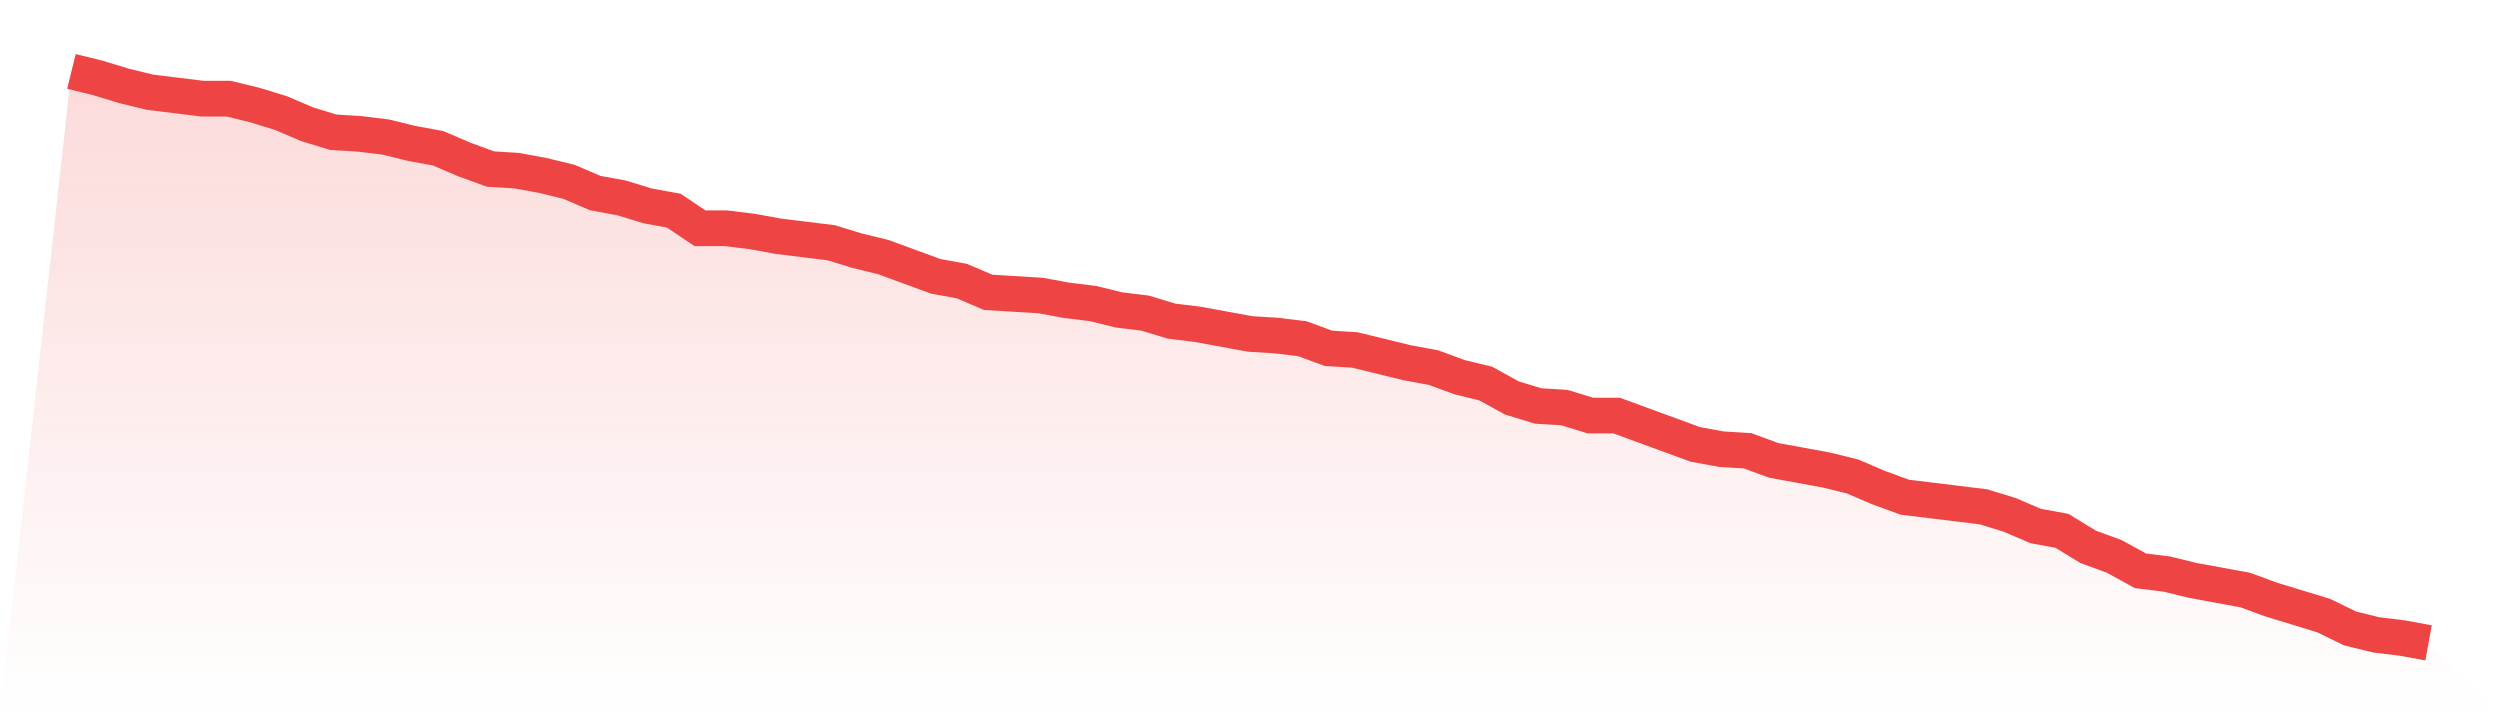
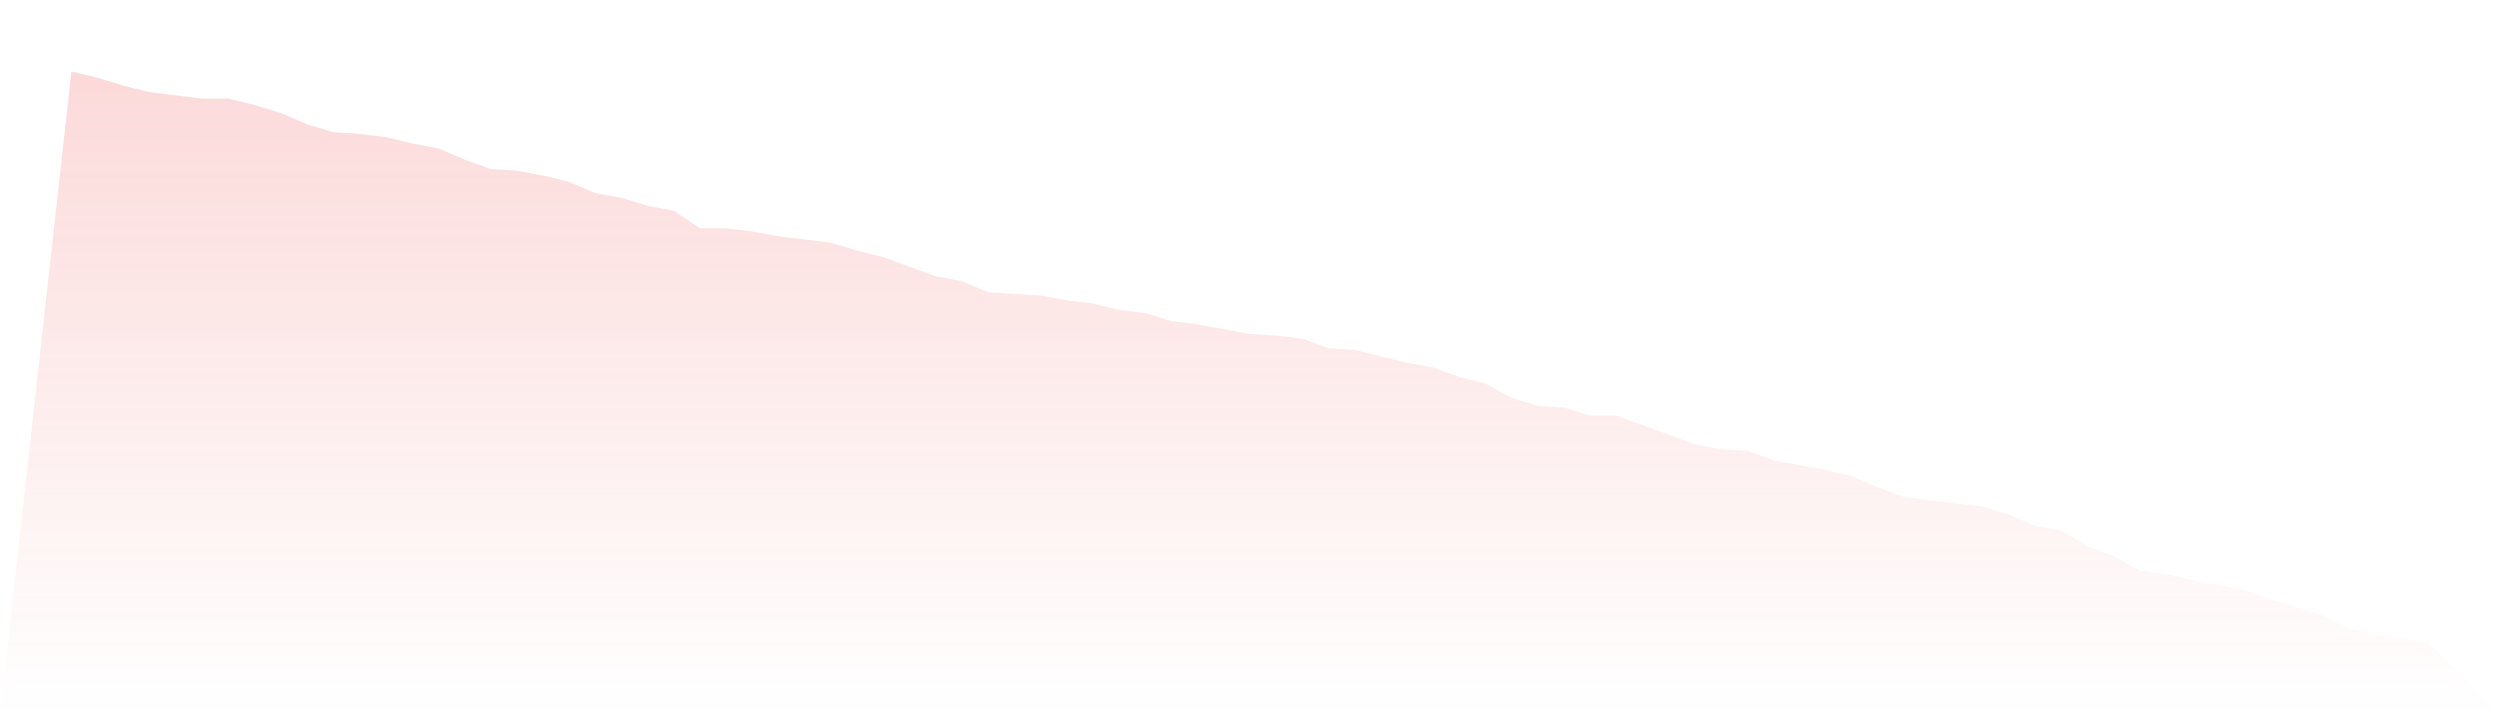
<svg xmlns="http://www.w3.org/2000/svg" viewBox="0 0 140 40">
  <defs>
    <linearGradient id="gradient" x1="0" x2="0" y1="0" y2="1">
      <stop offset="0%" stop-color="#ef4444" stop-opacity="0.2" />
      <stop offset="100%" stop-color="#ef4444" stop-opacity="0" />
    </linearGradient>
  </defs>
  <path d="M4,4 L4,4 L5.467,4.359 L6.933,4.807 L8.4,5.165 L9.867,5.345 L11.333,5.524 L12.8,5.524 L14.267,5.882 L15.733,6.331 L17.2,6.958 L18.667,7.406 L20.133,7.496 L21.6,7.675 L23.067,8.034 L24.533,8.303 L26,8.93 L27.467,9.468 L28.933,9.557 L30.4,9.826 L31.867,10.185 L33.333,10.812 L34.8,11.081 L36.267,11.529 L37.733,11.798 L39.2,12.784 L40.667,12.784 L42.133,12.964 L43.6,13.232 L45.067,13.412 L46.533,13.591 L48,14.039 L49.467,14.398 L50.933,14.936 L52.4,15.473 L53.867,15.742 L55.333,16.37 L56.8,16.459 L58.267,16.549 L59.733,16.818 L61.2,16.997 L62.667,17.356 L64.133,17.535 L65.6,17.983 L67.067,18.162 L68.533,18.431 L70,18.7 L71.467,18.79 L72.933,18.969 L74.4,19.507 L75.867,19.597 L77.333,19.955 L78.8,20.314 L80.267,20.583 L81.733,21.12 L83.2,21.479 L84.667,22.286 L86.133,22.734 L87.6,22.824 L89.067,23.272 L90.533,23.272 L92,23.81 L93.467,24.347 L94.933,24.885 L96.4,25.154 L97.867,25.244 L99.333,25.782 L100.8,26.05 L102.267,26.319 L103.733,26.678 L105.2,27.305 L106.667,27.843 L108.133,28.022 L109.6,28.202 L111.067,28.381 L112.533,28.829 L114,29.457 L115.467,29.725 L116.933,30.622 L118.4,31.16 L119.867,31.966 L121.333,32.146 L122.8,32.504 L124.267,32.773 L125.733,33.042 L127.2,33.58 L128.667,34.028 L130.133,34.476 L131.6,35.193 L133.067,35.552 L134.533,35.731 L136,36 L140,40 L0,40 z" fill="url(#gradient)" />
-   <path d="M4,4 L4,4 L5.467,4.359 L6.933,4.807 L8.4,5.165 L9.867,5.345 L11.333,5.524 L12.8,5.524 L14.267,5.882 L15.733,6.331 L17.2,6.958 L18.667,7.406 L20.133,7.496 L21.6,7.675 L23.067,8.034 L24.533,8.303 L26,8.93 L27.467,9.468 L28.933,9.557 L30.4,9.826 L31.867,10.185 L33.333,10.812 L34.8,11.081 L36.267,11.529 L37.733,11.798 L39.2,12.784 L40.667,12.784 L42.133,12.964 L43.6,13.232 L45.067,13.412 L46.533,13.591 L48,14.039 L49.467,14.398 L50.933,14.936 L52.4,15.473 L53.867,15.742 L55.333,16.37 L56.8,16.459 L58.267,16.549 L59.733,16.818 L61.2,16.997 L62.667,17.356 L64.133,17.535 L65.6,17.983 L67.067,18.162 L68.533,18.431 L70,18.7 L71.467,18.79 L72.933,18.969 L74.4,19.507 L75.867,19.597 L77.333,19.955 L78.8,20.314 L80.267,20.583 L81.733,21.12 L83.2,21.479 L84.667,22.286 L86.133,22.734 L87.6,22.824 L89.067,23.272 L90.533,23.272 L92,23.81 L93.467,24.347 L94.933,24.885 L96.4,25.154 L97.867,25.244 L99.333,25.782 L100.8,26.05 L102.267,26.319 L103.733,26.678 L105.2,27.305 L106.667,27.843 L108.133,28.022 L109.6,28.202 L111.067,28.381 L112.533,28.829 L114,29.457 L115.467,29.725 L116.933,30.622 L118.4,31.16 L119.867,31.966 L121.333,32.146 L122.8,32.504 L124.267,32.773 L125.733,33.042 L127.2,33.58 L128.667,34.028 L130.133,34.476 L131.6,35.193 L133.067,35.552 L134.533,35.731 L136,36" fill="none" stroke="#ef4444" stroke-width="2" />
</svg>